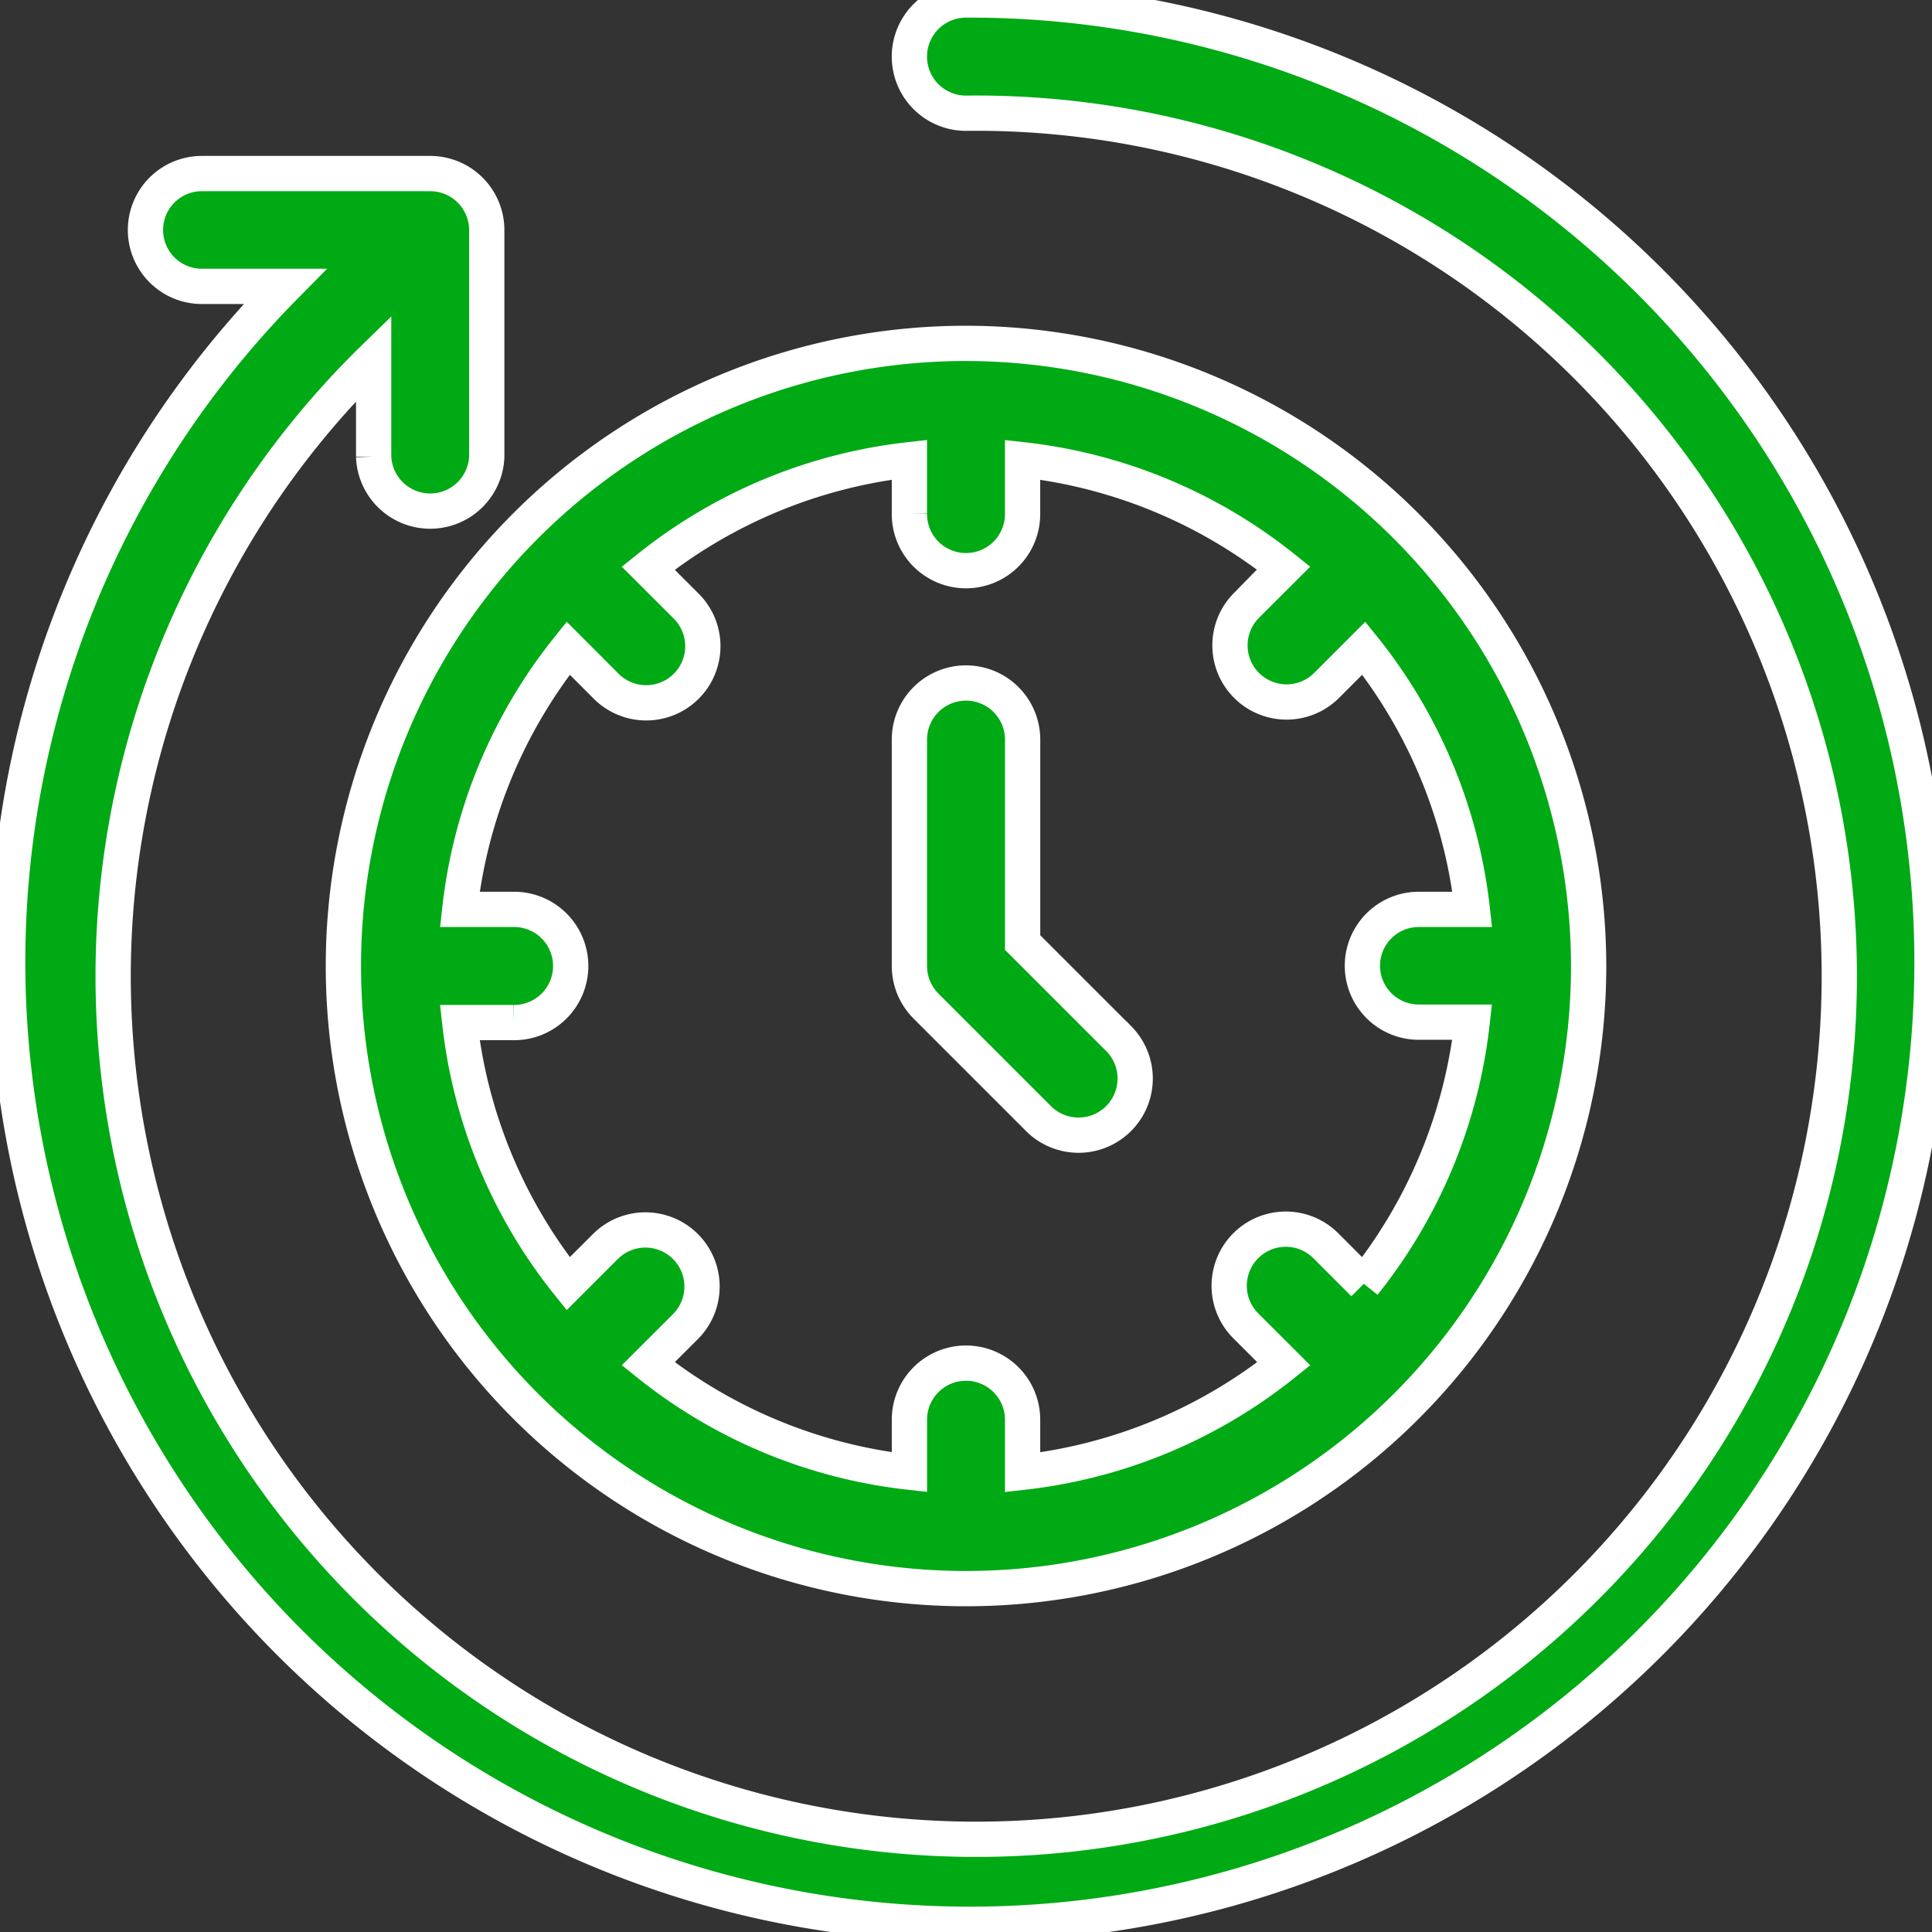
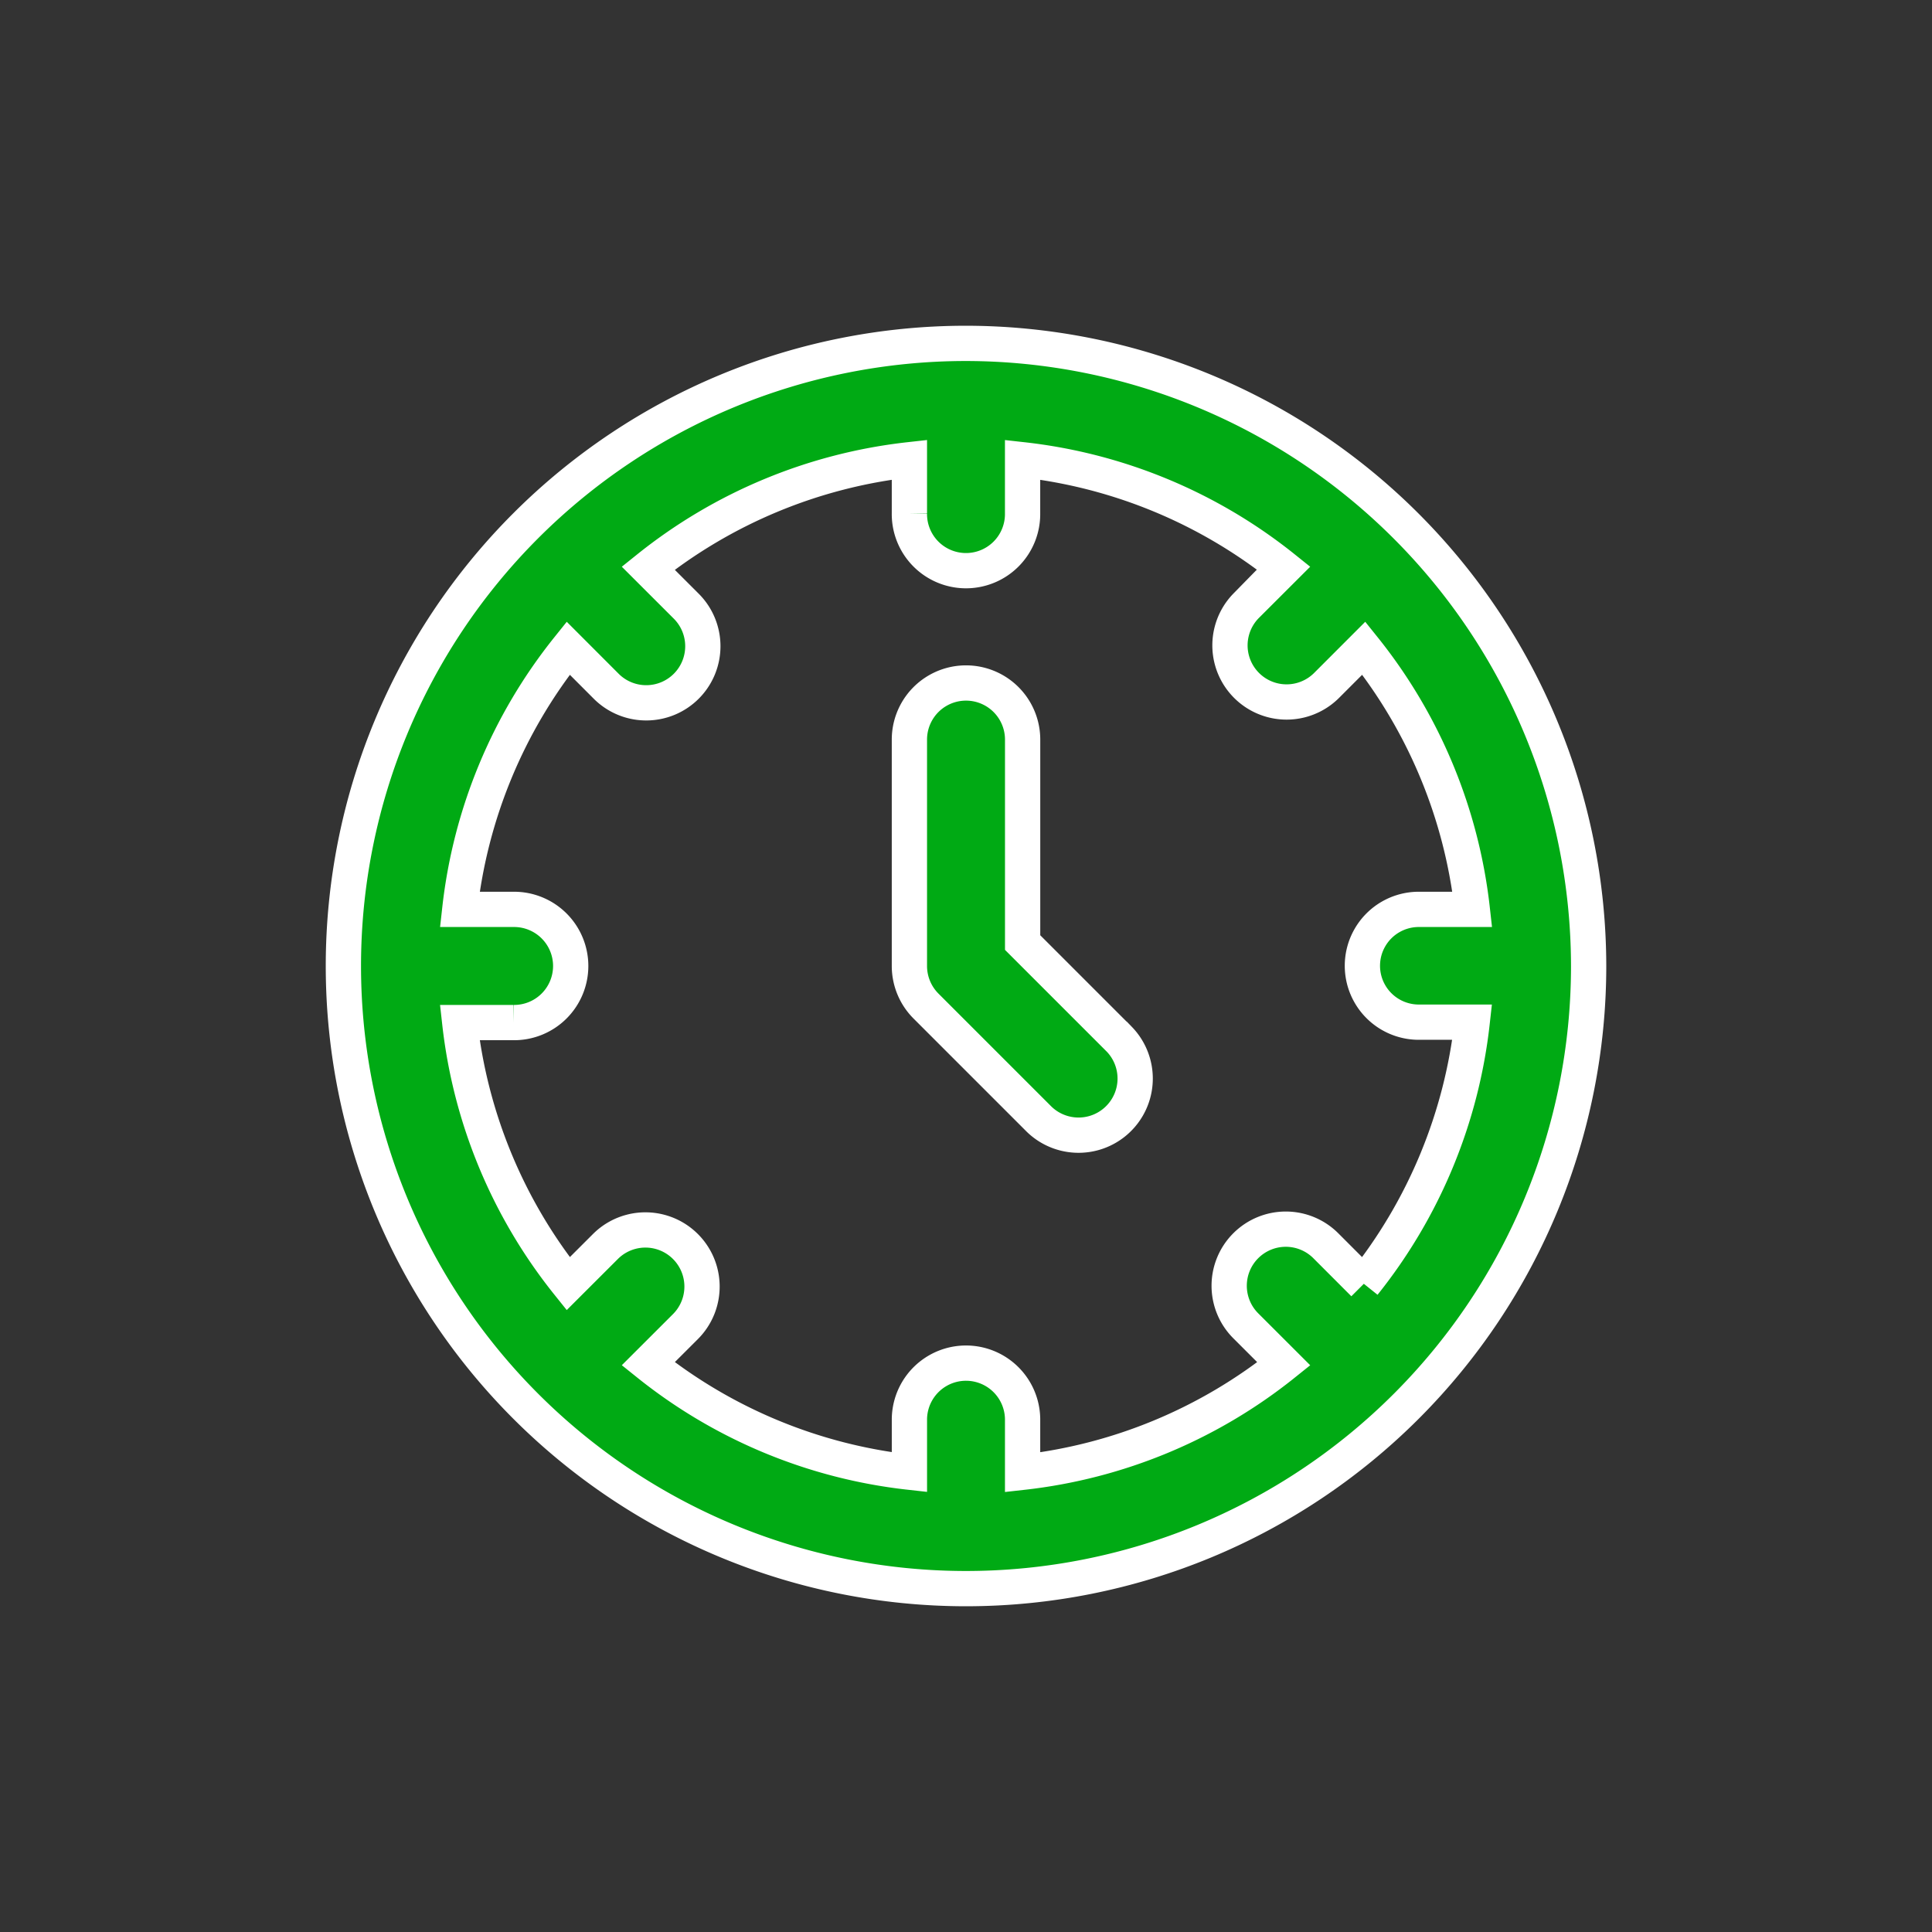
<svg xmlns="http://www.w3.org/2000/svg" width="126" height="126" viewBox="0 0 126 126">
  <rect x="0" y="0" width="126" height="126" fill="#333333" stroke="none" />
  <defs>
    <clipPath id="clip-path">
      <rect id="Rectangle_958" data-name="Rectangle 958" width="126" height="126" transform="translate(611 1276)" fill="#fff" stroke="#707070" stroke-width="1" />
    </clipPath>
  </defs>
  <g id="Mask_Group_37" data-name="Mask Group 37" transform="translate(-611 -1276)" clip-path="url(#clip-path)">
    <g id="icon-nepertraukiamas-darbas" transform="translate(606 1271)">
-       <path id="Path_4739" data-name="Path 4739" d="M68,5a3.692,3.692,0,1,0,0,7.384A56.287,56.287,0,1,1,29.368,28.37v6.408a3.691,3.691,0,0,0,7.377,0V20.012a3.69,3.69,0,0,0-3.688-3.693H18.166a3.679,3.679,0,1,0,0,7.358h5.418A62.749,62.749,0,1,0,68,5Z" transform="translate(0 0)" fill="#00aa14" stroke="#fff" stroke-width="2.3" />
      <path id="Path_4740" data-name="Path 4740" d="M55.381,14.775A40.606,40.606,0,1,0,95.988,55.381,40.659,40.659,0,0,0,55.381,14.775ZM81.326,76.107l-2.451-2.454a3.692,3.692,0,1,0-5.223,5.219l2.456,2.454A33.069,33.069,0,0,1,59.072,88.4V84.911a3.691,3.691,0,0,0-7.381,0v3.482a33.067,33.067,0,0,1-17.035-7.07l2.454-2.451a3.692,3.692,0,0,0-5.219-5.223L29.437,76.1A33.065,33.065,0,0,1,22.365,59.07h3.484a3.691,3.691,0,1,0,0-7.381H22.367a33.067,33.067,0,0,1,7.07-17.035l2.451,2.454a3.692,3.692,0,1,0,5.223-5.219l-2.456-2.454a33.067,33.067,0,0,1,17.035-7.072v3.484a3.691,3.691,0,1,0,7.381,0V22.365a33.067,33.067,0,0,1,17.035,7.07l-2.454,2.451a3.692,3.692,0,0,0,5.219,5.223l2.454-2.456A33.062,33.062,0,0,1,88.4,51.688H84.911a3.678,3.678,0,1,0,0,7.356h3.482a33.149,33.149,0,0,1-7.07,17.06Z" transform="translate(12.619 12.619)" fill="#00aa14" stroke="#fff" stroke-width="2.3" />
      <path id="Path_4741" data-name="Path 4741" d="M44.573,47.672l-6.3-6.3V28.135a3.692,3.692,0,1,0-7.384,0V42.9a3.7,3.7,0,0,0,1.081,2.612l7.381,7.381a3.693,3.693,0,0,0,5.223-5.221Z" transform="translate(33.42 25.1)" fill="#00aa14" stroke="#fff" stroke-width="2.3" />
    </g>
  </g>
</svg>